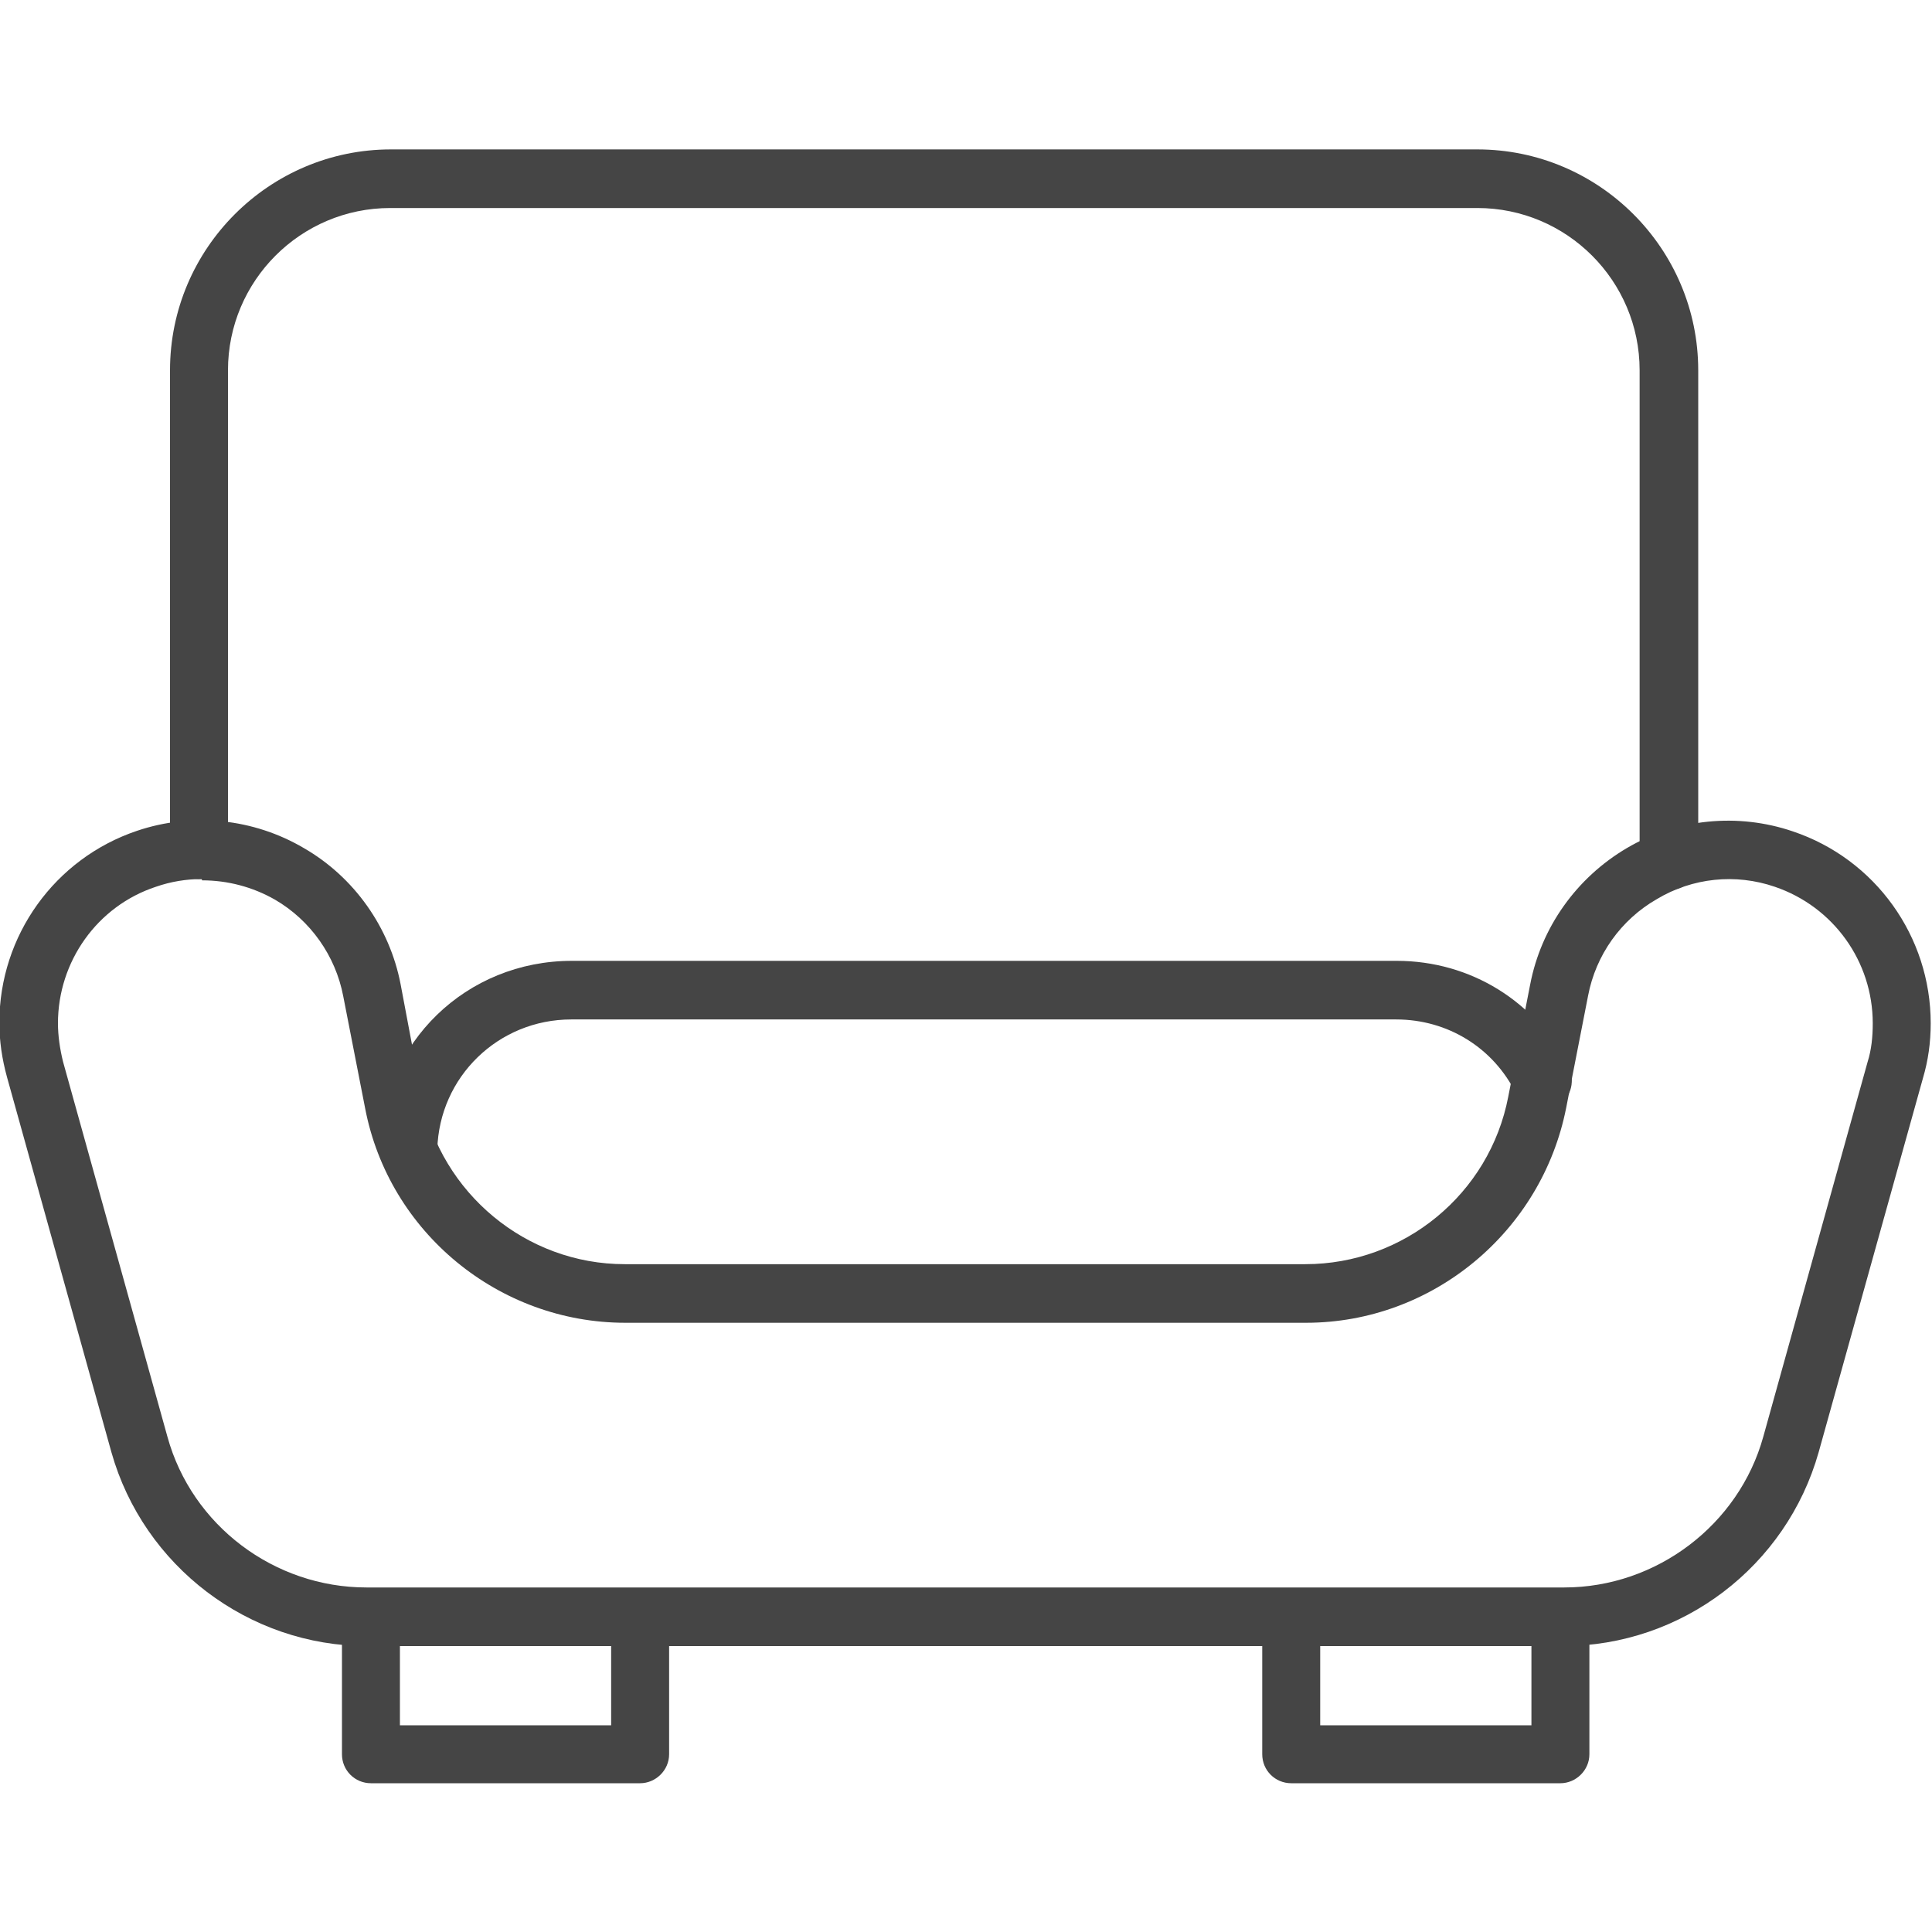
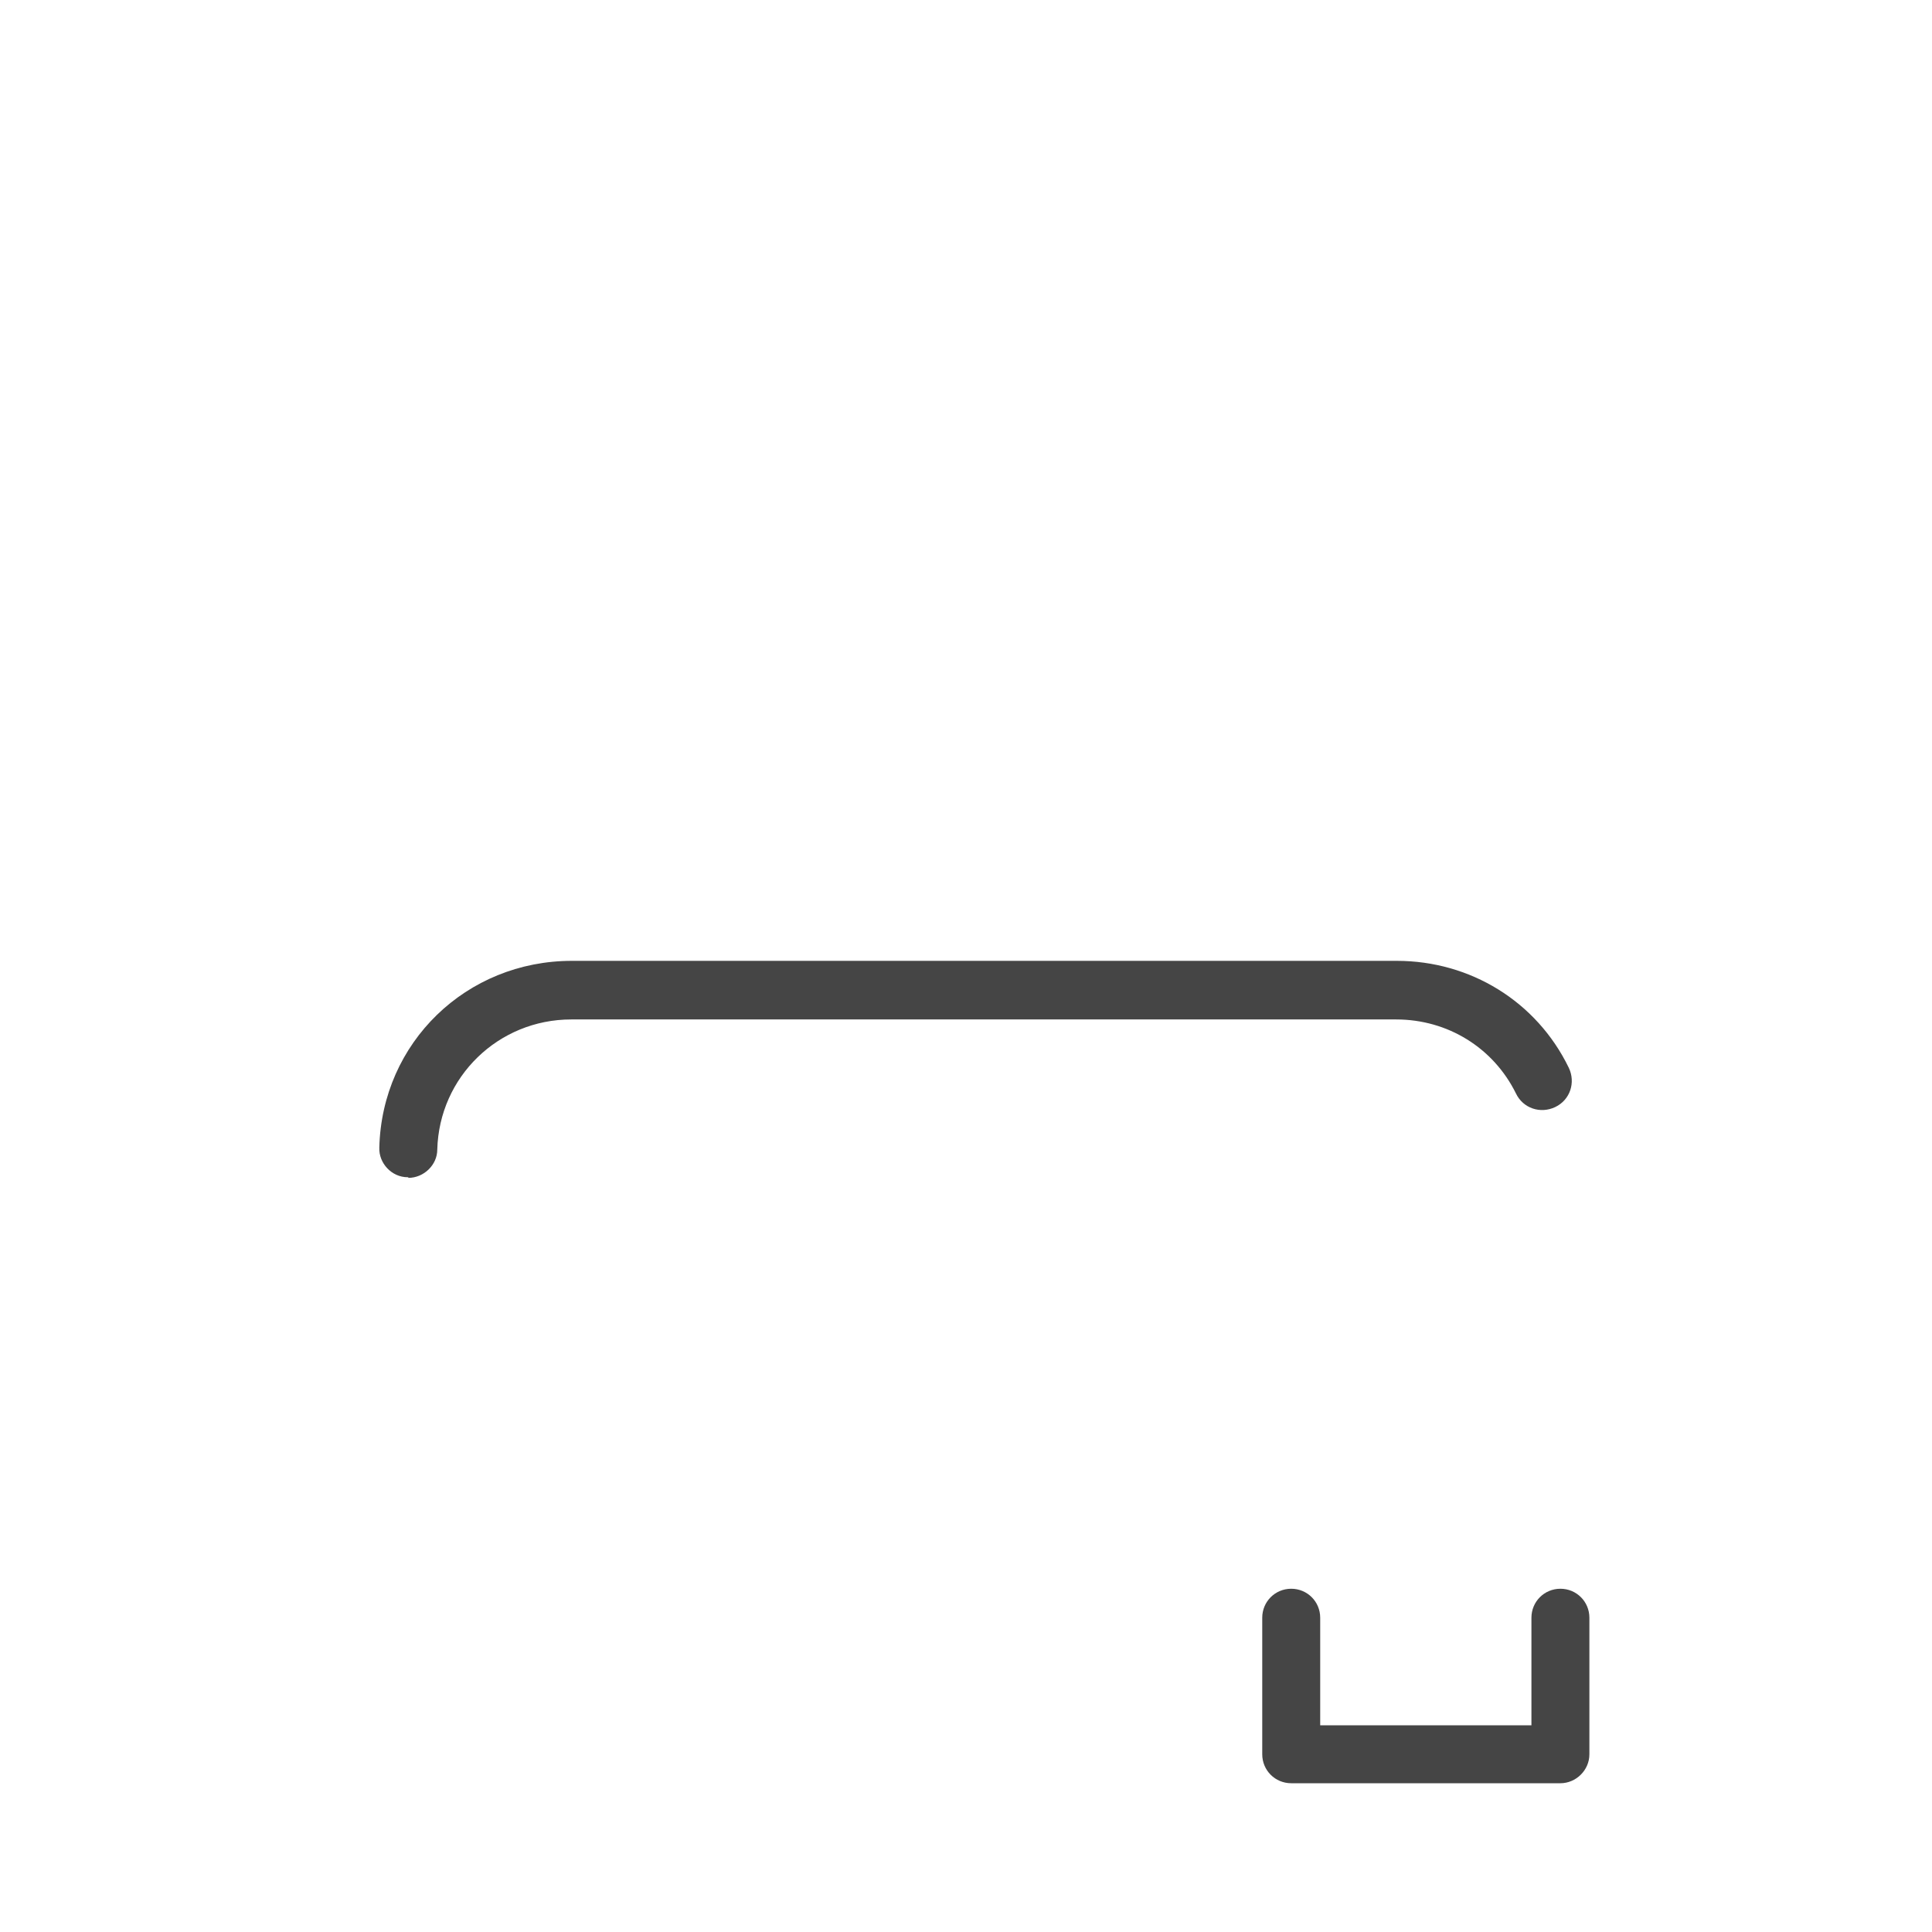
<svg xmlns="http://www.w3.org/2000/svg" id="Capa_8" data-name="Capa 8" viewBox="0 0 30 30">
  <defs>
    <style>      .cls-1 {        fill: #454545;      }    </style>
  </defs>
-   <path class="cls-1" d="M9.95,27.69h-4.19c-.25,0-.45-.2-.45-.45v-2.12c0-.25.2-.45.45-.45s.45.2.45.45v1.67h3.28v-1.67c0-.25.2-.45.45-.45s.45.2.45.45v2.12c0,.25-.21.45-.45.45h0Z" />
-   <path class="cls-1" d="M24.3,25.56H5.7c-1.84,0-3.47-1.24-3.97-3.01L.11,16.73c-.08-.29-.12-.57-.12-.85,0-1.35.86-2.55,2.14-2.98.86-.29,1.81-.19,2.59.27.78.45,1.33,1.23,1.5,2.11l.33,1.75c.3,1.5,1.62,2.6,3.15,2.6h10.57c1.53,0,2.86-1.09,3.15-2.6l.34-1.74c.17-.89.72-1.66,1.5-2.12s1.73-.55,2.58-.26c1.28.43,2.14,1.63,2.14,2.98,0,.3-.04.58-.12.85l-1.62,5.81c-.5,1.77-2.12,3.01-3.97,3.01h0ZM3.13,13.65c-.24,0-.48.04-.71.12-.91.3-1.52,1.16-1.52,2.12,0,.19.03.4.08.6l1.62,5.82c.38,1.38,1.66,2.34,3.09,2.34h18.6c1.43,0,2.71-.97,3.09-2.34l1.62-5.82c.06-.19.08-.39.08-.6,0-.96-.61-1.81-1.52-2.12-.61-.21-1.28-.14-1.83.19-.56.32-.95.87-1.07,1.5l-.34,1.74c-.38,1.93-2.08,3.34-4.04,3.34h-10.57c-1.96,0-3.67-1.4-4.04-3.33l-.34-1.74c-.12-.63-.51-1.18-1.06-1.5-.35-.2-.74-.3-1.13-.3h0Z" />
  <path class="cls-1" d="M24.24,27.69h-4.19c-.25,0-.45-.2-.45-.45v-2.12c0-.25.2-.45.45-.45s.45.2.45.45v1.67h3.28v-1.67c0-.25.2-.45.45-.45s.45.2.45.45v2.12c0,.25-.21.45-.45.45h0Z" />
  <path class="cls-1" d="M6.34,18.28h-.01c-.25,0-.45-.22-.44-.46.04-1.63,1.35-2.9,2.99-2.9h12.81c1.14,0,2.17.63,2.67,1.66.11.23.02.5-.21.61s-.5.02-.61-.21c-.35-.71-1.06-1.15-1.86-1.15h-12.81c-1.13,0-2.05.89-2.08,2.02,0,.24-.21.44-.45.44h0Z" />
-   <path class="cls-1" d="M25.91,13.82c-.25,0-.45-.2-.45-.45v-7.62c0-1.39-1.13-2.52-2.52-2.52H6.06c-1.39,0-2.52,1.13-2.52,2.52v7.45c0,.25-.2.45-.45.45s-.45-.2-.45-.45v-7.45c0-1.89,1.54-3.43,3.43-3.43h16.87c1.89,0,3.43,1.54,3.43,3.43v7.62c0,.25-.2.45-.45.45h0Z" />
</svg>